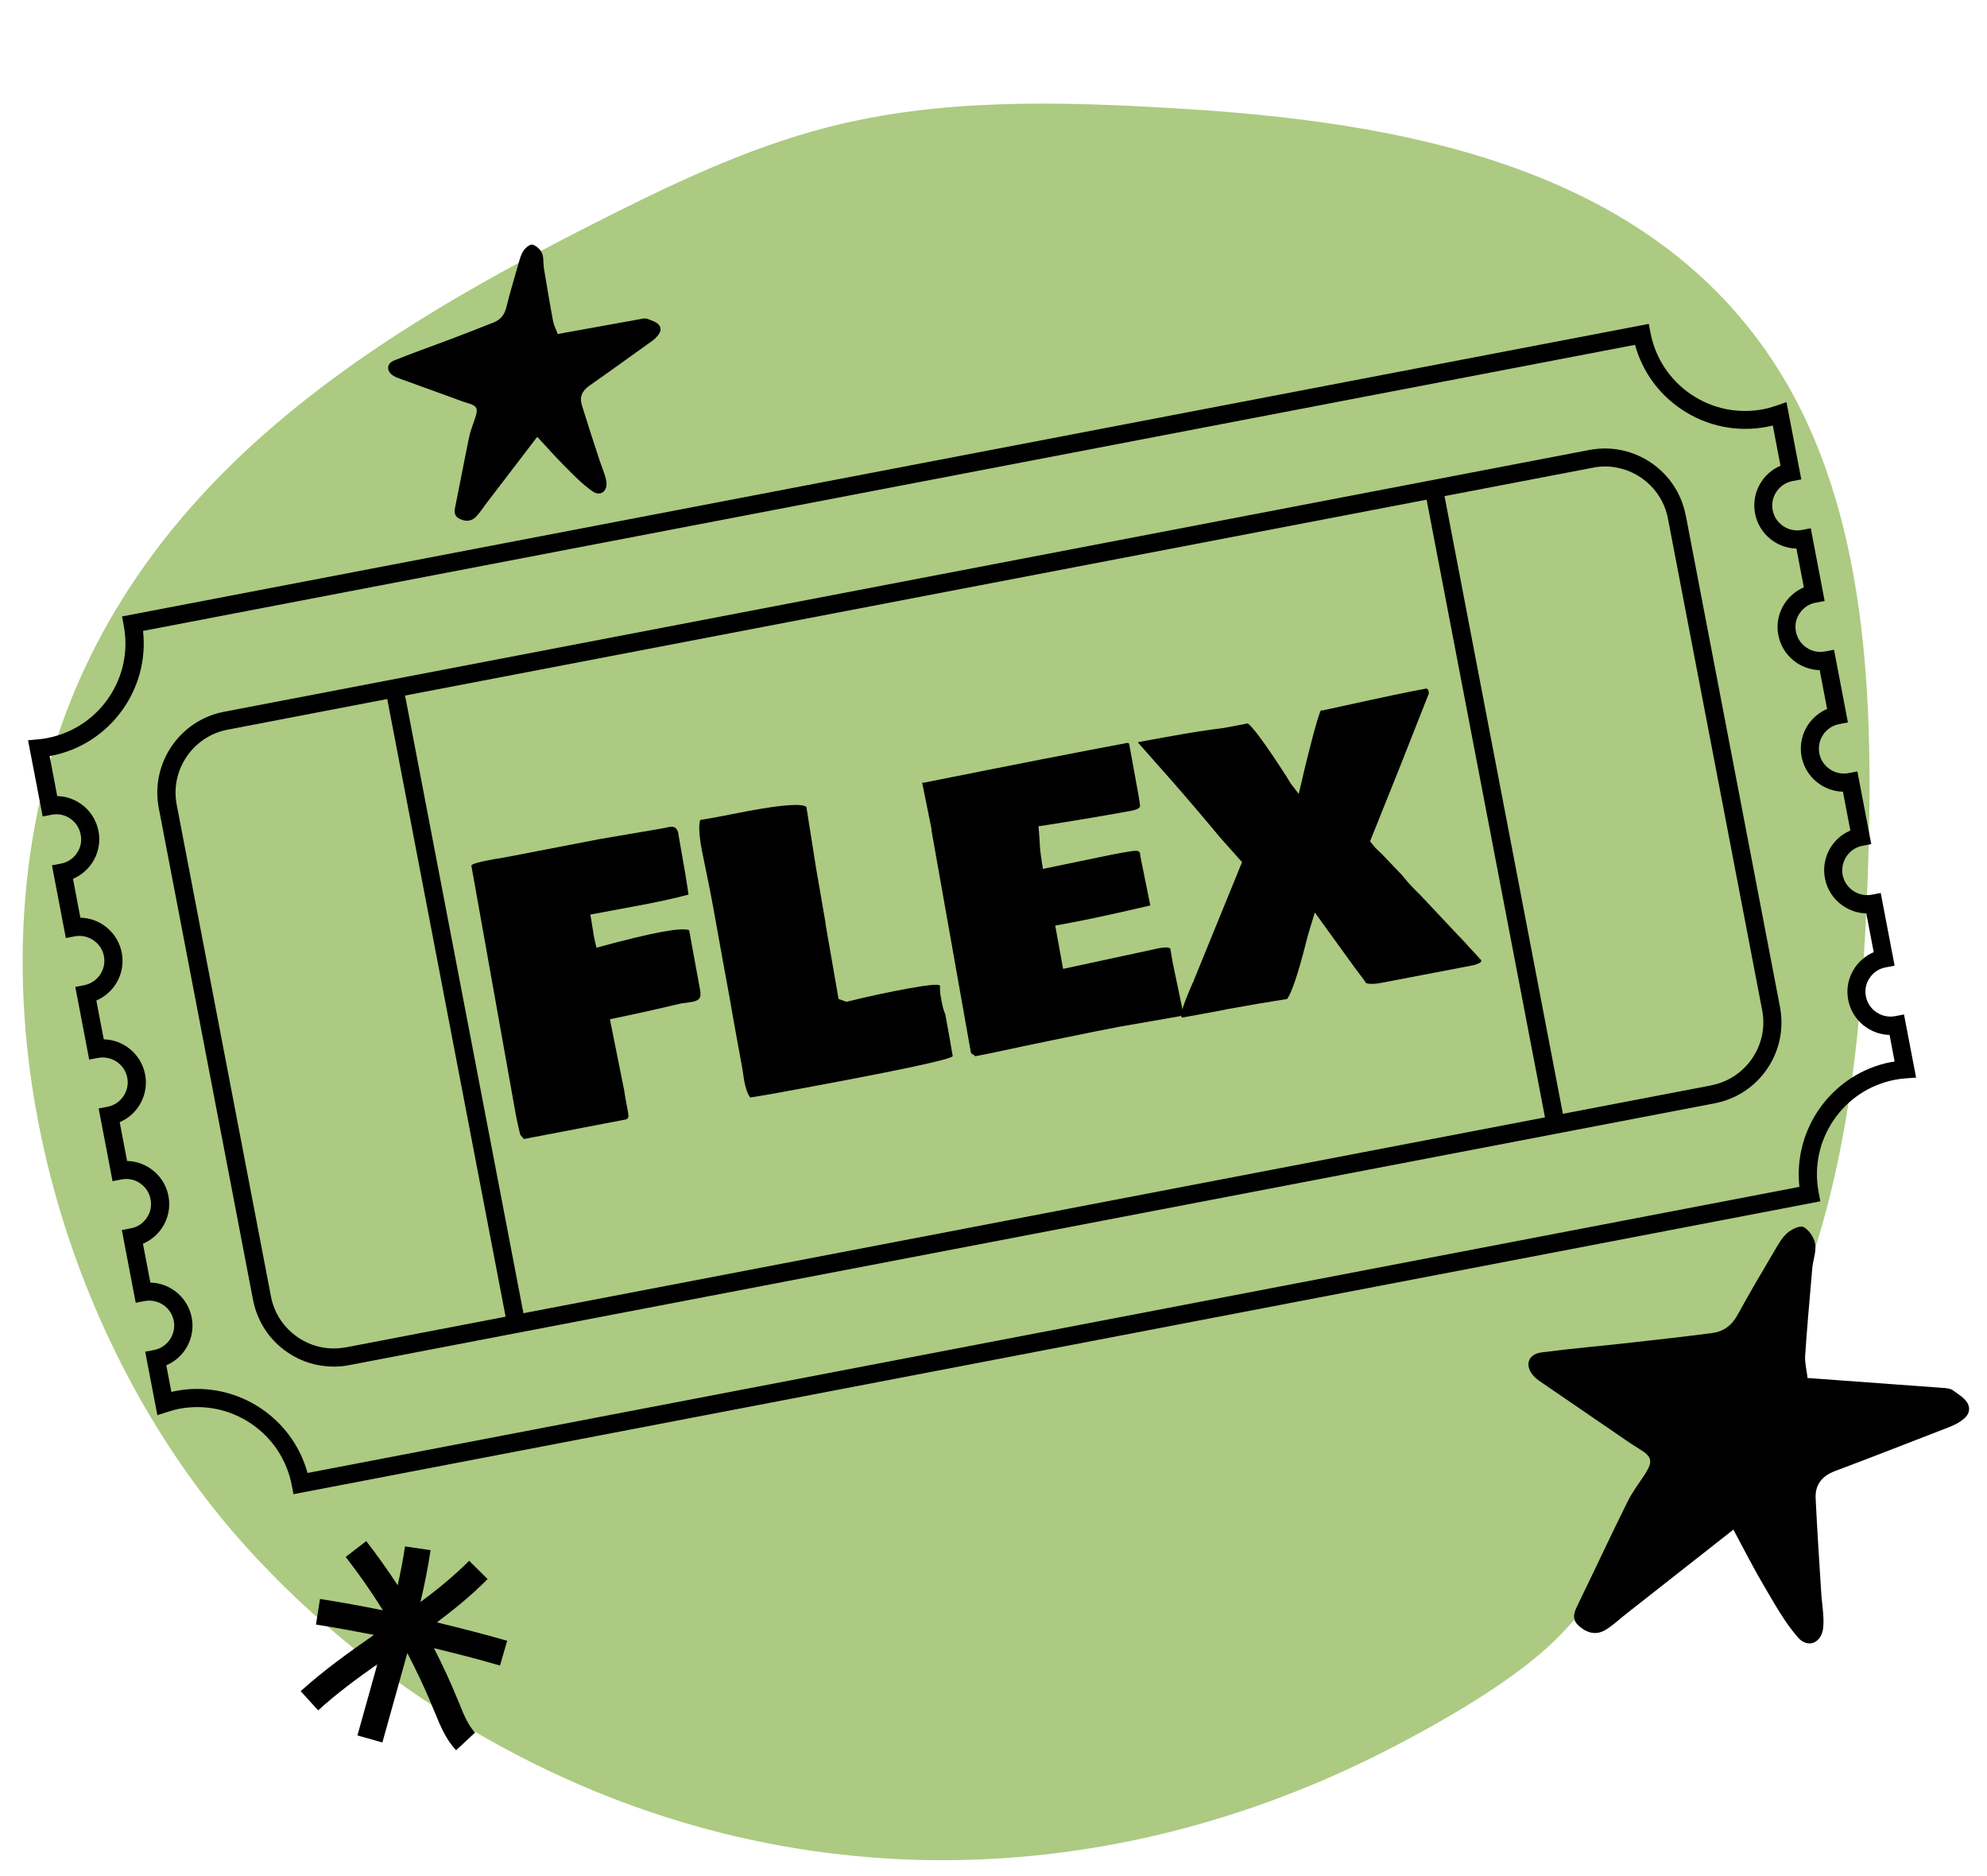
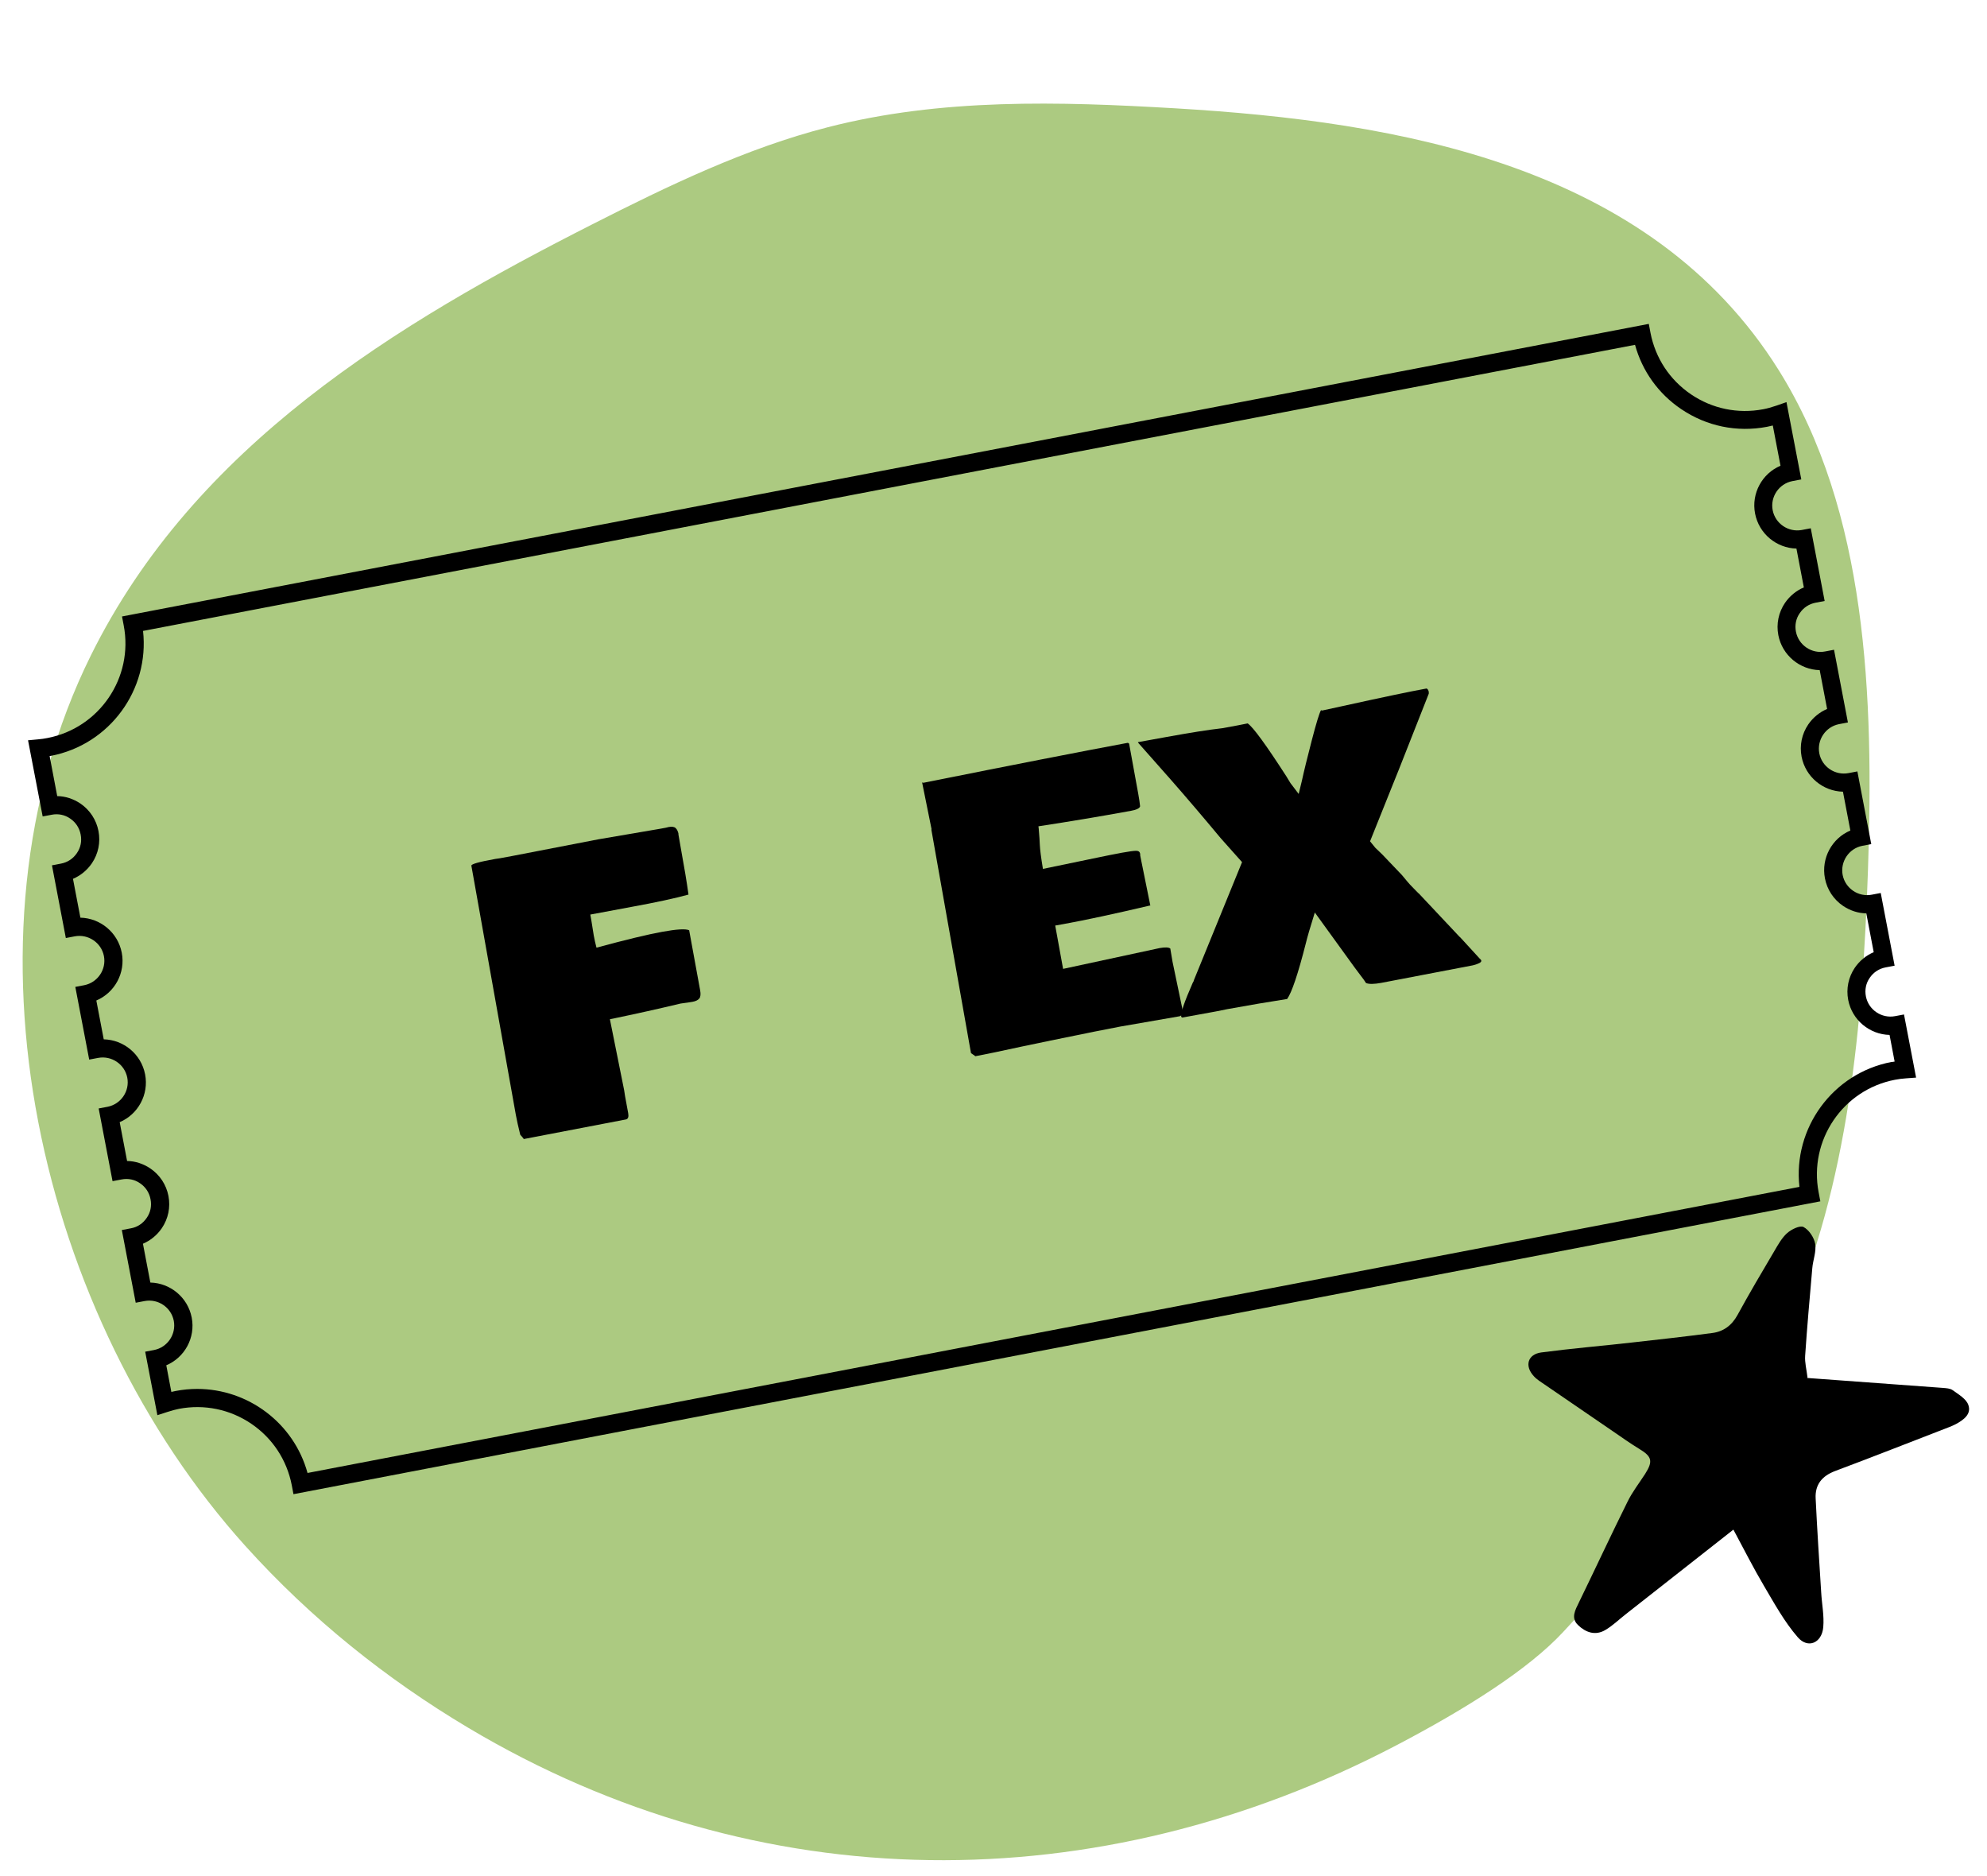
<svg xmlns="http://www.w3.org/2000/svg" id="Layer_1" data-name="Layer 1" viewBox="0 0 211.86 200">
  <defs>
    <style> .cls-1 { fill: #acca81; } </style>
  </defs>
-   <path class="cls-1" d="M166.67,173.98c9.11-9.82,18.16-20.15,23.81-32.83,6.62-14.86,8.12-31.86,8.69-48.44.63-18.45-.09-38.2-9.53-53.27-13.7-21.88-40.49-26.48-64.3-27.89-12.4-.73-24.98-1.1-37.1,2.02-8.69,2.23-16.95,6.21-25.08,10.34-20.82,10.57-42.38,23.54-53.48,45.98-15.01,30.32-5.42,70.62,16.48,94.92,7.04,7.81,15.07,14.2,23.74,19.37,31,18.48,67.16,18.55,98.99,1.88,7.45-3.9,14.08-8.09,17.78-12.08h0Z" />
-   <path d="M54.11,174.93c-2.49-.72-5.01-1.36-7.53-1.97,1.89-1.42,3.73-2.92,5.41-4.62l-1.97-1.95c-1.59,1.6-3.35,3.04-5.19,4.4.43-1.82.8-3.67,1.08-5.53l-2.73-.4c-.2,1.39-.47,2.77-.78,4.14-1.05-1.61-2.17-3.18-3.35-4.71l-2.19,1.69c1.42,1.83,2.75,3.73,3.97,5.69-2.24-.45-4.47-.86-6.71-1.21l-.43,2.73c2.06.32,4.12.7,6.18,1.1-2.65,1.85-5.36,3.78-7.81,6l1.86,2.05c1.95-1.78,4.13-3.39,6.31-4.92-.04.13-.07.26-.11.4l-2.01,7.19,2.66.75,2.02-7.23c.21-.76.43-1.53.64-2.3,1.04,1.99,2,4.02,2.84,6.11l.11.25c.53,1.31,1.14,2.82,2.25,4l2.02-1.88c-.76-.82-1.22-1.95-1.7-3.16l-.11-.25c-.77-1.91-1.63-3.76-2.57-5.59,2.37.57,4.72,1.17,7.04,1.85l.77-2.65h.02Z" />
+   <path class="cls-1" d="M166.67,173.98c9.11-9.82,18.16-20.15,23.81-32.83,6.62-14.86,8.12-31.86,8.69-48.44.63-18.45-.09-38.2-9.53-53.27-13.7-21.88-40.49-26.48-64.3-27.89-12.4-.73-24.98-1.1-37.1,2.02-8.69,2.23-16.95,6.21-25.08,10.34-20.82,10.57-42.38,23.54-53.48,45.98-15.01,30.32-5.42,70.62,16.48,94.92,7.04,7.81,15.07,14.2,23.74,19.37,31,18.48,67.16,18.55,98.99,1.88,7.45-3.9,14.08-8.09,17.78-12.08h0" />
  <g>
-     <path d="M179.73,54.93c-.91-4.75-5.51-7.87-10.27-6.96L23.89,75.88c-4.75.91-7.87,5.52-6.96,10.27l10.05,52.43c.45,2.3,1.75,4.29,3.69,5.6,1.46,1,3.16,1.51,4.91,1.51.55,0,1.11-.05,1.67-.16l145.58-27.91c2.3-.45,4.29-1.75,5.6-3.69,1.32-1.94,1.79-4.28,1.36-6.57l-10.05-52.43h0ZM152.11,53.27l12.62,65.85-108.92,20.88-12.62-65.85s108.92-20.88,108.92-20.88ZM36.88,143.63c-1.79.34-3.61-.03-5.12-1.06s-2.53-2.58-2.87-4.36l-10.05-52.43c-.71-3.69,1.73-7.28,5.42-7.99l17.03-3.27,12.62,65.85-17.03,3.27h0ZM182.46,115.71l-15.82,3.03-12.62-65.85,15.82-3.03c.44-.09.86-.13,1.29-.13,3.21,0,6.08,2.28,6.71,5.55l10.05,52.43c.71,3.69-1.73,7.28-5.42,7.99h0Z" />
    <path d="M203.01,108.15l-.95.18c-1.43.27-2.83-.67-3.11-2.1-.14-.7,0-1.41.41-1.99.4-.59,1-.98,1.7-1.11l.95-.18-1.48-7.75-.95.18c-1.43.28-2.83-.67-3.11-2.1-.27-1.43.67-2.83,2.1-3.11l.95-.18-1.48-7.75-.95.18c-1.43.27-2.83-.67-3.11-2.11-.27-1.43.67-2.83,2.1-3.11l.95-.18-1.48-7.75-.95.18c-1.43.28-2.83-.67-3.11-2.1-.14-.7,0-1.41.41-1.99.4-.59,1-.98,1.7-1.11l.95-.18-1.48-7.75-.95.18c-1.43.27-2.83-.67-3.11-2.1s.67-2.83,2.1-3.11l.95-.18-1.58-8.24-1.06.37c-.53.18-.99.31-1.42.39-2.7.51-5.43-.05-7.7-1.59s-3.8-3.87-4.32-6.56l-.18-.95L13.01,65.72l.18.95c1.07,5.56-2.59,10.95-8.14,12.01-.33.07-.66.11-.99.14l-1.07.1,1.56,8.12.95-.18c.7-.14,1.41,0,1.99.41.59.4.98,1,1.11,1.7.14.7,0,1.41-.41,1.99-.4.59-1,.98-1.7,1.11l-.95.18,1.48,7.75.95-.18c1.43-.27,2.83.67,3.11,2.1s-.67,2.83-2.1,3.11l-.95.18,1.48,7.75.95-.18c1.43-.27,2.83.67,3.11,2.1s-.67,2.83-2.1,3.11l-.95.18,1.48,7.75.95-.18c.7-.14,1.41,0,1.99.41.59.4.98,1,1.11,1.7.14.7,0,1.41-.41,1.99-.4.59-1,.99-1.7,1.11l-.95.18,1.48,7.75.95-.18c1.43-.27,2.83.67,3.11,2.11.27,1.43-.67,2.83-2.1,3.11l-.95.18,1.3,6.77,1.05-.34c.48-.16.87-.26,1.26-.34,2.69-.51,5.43.05,7.7,1.59s3.8,3.87,4.32,6.56l.18.95,162.8-31.22-.18-.95c-1.07-5.56,2.59-10.95,8.14-12.01.36-.07.74-.12,1.16-.15l1.09-.08-1.29-6.73h-.04ZM201.69,113.21c-6.29,1.2-10.53,7.07-9.83,13.32l-159.07,30.5c-1.46-5.32-6.34-8.96-11.76-8.96-.76,0-1.53.07-2.31.22-.15.03-.29.06-.45.1l-.54-2.84c1.95-.82,3.13-2.93,2.71-5.09s-2.29-3.68-4.41-3.73l-.79-4.14c.8-.34,1.5-.91,2.01-1.65.69-1.02.94-2.24.71-3.44s-.92-2.25-1.94-2.94c-.75-.5-1.6-.78-2.47-.79l-.79-4.14c1.95-.82,3.13-2.94,2.71-5.1s-2.29-3.68-4.41-3.73l-.79-4.14c1.95-.82,3.13-2.94,2.71-5.1s-2.29-3.68-4.41-3.73l-.79-4.14c.8-.34,1.5-.91,2.01-1.65.69-1.02.94-2.24.71-3.44s-.92-2.25-1.93-2.94c-.75-.5-1.6-.78-2.47-.79l-.81-4.27s.08-.02.13-.02c6.29-1.2,10.53-7.07,9.83-13.32l159.08-30.5c.77,2.8,2.49,5.21,4.92,6.85,2.7,1.83,5.94,2.5,9.15,1.89.2-.04.41-.09.62-.14l.82,4.29c-1.95.82-3.13,2.94-2.71,5.1.42,2.16,2.29,3.68,4.41,3.73l.79,4.14c-.8.34-1.5.91-2.01,1.65-.69,1.02-.94,2.24-.71,3.44.42,2.16,2.29,3.68,4.41,3.73l.79,4.14c-.8.34-1.5.91-2.01,1.65-.69,1.02-.94,2.24-.71,3.44.42,2.16,2.29,3.68,4.41,3.73l.79,4.14c-1.95.82-3.13,2.94-2.71,5.1.23,1.2.92,2.25,1.94,2.94.75.5,1.6.78,2.47.79l.79,4.14c-.8.34-1.5.91-2.01,1.65-.69,1.02-.94,2.24-.71,3.44.42,2.16,2.29,3.68,4.41,3.73l.54,2.84c-.11.02-.2.04-.3.05l-.04-.02Z" />
  </g>
  <path d="M192.68,146.9c4.98.36,9.72.71,14.47,1.06.36.03.79.05,1.06.25.62.45,1.44.92,1.66,1.57.35.97-.5,1.59-1.31,2.03-.25.13-.5.24-.76.34-4.04,1.56-8.07,3.15-12.13,4.67-1.4.53-2.16,1.45-2.08,2.93.16,3.34.38,6.67.59,10,.07,1.25.33,2.5.22,3.73-.15,1.68-1.64,2.32-2.72,1.06-1.42-1.64-2.49-3.59-3.61-5.49-1.1-1.86-2.07-3.78-3.25-5.98-3.92,3.08-7.7,6.06-11.48,9.02-.73.57-1.4,1.23-2.19,1.69-1.06.62-2.09.25-2.9-.54-.79-.76-.29-1.6.11-2.43,1.74-3.57,3.41-7.17,5.18-10.73.51-1.04,1.24-1.97,1.87-2.95.86-1.35.72-1.85-.6-2.65-.97-.59-1.91-1.26-2.86-1.91-2.41-1.65-4.82-3.29-7.23-4.95-.41-.28-.86-.55-1.19-.92-1-1.09-.64-2.33.82-2.52,3.18-.42,6.39-.69,9.59-1.05,2.87-.32,5.75-.64,8.62-1.02,1.19-.15,2.08-.79,2.71-1.94,1.25-2.29,2.58-4.54,3.91-6.79.4-.68.8-1.41,1.37-1.92.45-.4,1.36-.85,1.75-.65.58.31,1.12,1.11,1.24,1.79.14.83-.24,1.74-.31,2.62-.27,3.1-.55,6.2-.76,9.32-.05.72.15,1.46.25,2.29v.02Z" />
-   <path d="M59.52,35.6c3.04-.55,5.94-1.08,8.85-1.6.22-.04.48-.09.68,0,.45.18,1.01.33,1.24.69.36.53-.06,1.03-.48,1.43-.13.12-.26.22-.41.32-2.18,1.56-4.36,3.14-6.56,4.68-.76.53-1.08,1.2-.8,2.08.61,1.98,1.26,3.95,1.9,5.91.24.74.58,1.45.71,2.21.16,1.04-.62,1.65-1.47,1.06-1.11-.77-2.06-1.77-3.02-2.73-.95-.94-1.82-1.96-2.88-3.08-1.88,2.45-3.68,4.83-5.5,7.19-.35.46-.65.96-1.06,1.36-.54.53-1.22.48-1.82.13-.59-.34-.43-.92-.31-1.47.49-2.41.94-4.83,1.44-7.24.15-.7.45-1.38.66-2.06.31-.94.15-1.22-.77-1.49-.68-.2-1.34-.47-2.01-.71-1.71-.62-3.4-1.23-5.11-1.85-.29-.11-.6-.2-.86-.37-.77-.5-.75-1.3.11-1.64,1.85-.75,3.73-1.41,5.59-2.11,1.68-.64,3.35-1.27,5.01-1.94.7-.28,1.13-.79,1.33-1.58.39-1.57.85-3.12,1.3-4.68.14-.48.26-.97.53-1.37.21-.31.69-.72.95-.66.4.1.84.49,1.02.88.21.48.13,1.08.21,1.62.32,1.91.63,3.81.99,5.71.09.44.32.85.5,1.34h.02Z" />
  <g>
    <path d="M72.33,88.92l.31,1.78c.32,1.74.58,3.3.77,4.67-1.46.4-3.49.84-6.07,1.31l-4.4.82.1.55.27,1.69c.08.45.18.87.29,1.29,3.13-.85,5.46-1.41,7-1.69,1.53-.28,2.49-.34,2.88-.17l1.17,6.39c.08.42.05.72-.09.89-.14.17-.38.29-.72.35l-.25.04-1.04.15c-2.25.54-4.76,1.1-7.52,1.67l1.52,7.57.1.65.33,1.79c.07.38,0,.61-.23.67l-10.9,2.09c-.04-.07-.17-.23-.38-.46-.21-.83-.36-1.54-.47-2.12l-4.74-26.56c-.03-.17.82-.41,2.55-.72l.48-.07,1.3-.24,9.2-1.78,6.56-1.12.65-.12.28-.07c.36-.07.61-.03.76.11.15.14.25.35.31.64Z" />
-     <path d="M100.23,105.09c-.02.37,0,.76.08,1.17l.08.44c.12.67.26,1.15.4,1.43.35,1.92.62,3.4.79,4.45-.02.34-6.26,1.66-18.74,3.94-.57.11-1.52.27-2.85.48-.27-.34-.49-.96-.65-1.83l-.19-1.25-.79-4.33-.64-3.63-.66-3.59-1.04-5.78c-.2-1.07-.39-2.07-.59-3.01l-.04-.21-.56-2.74c-.3-1.62-.35-2.69-.17-3.22.26-.03.61-.09,1.05-.17l.92-.17,3.2-.62c3.65-.67,5.7-.81,6.15-.42l1.06,6.69.97,5.6.02.23,1.38,7.95.84.3c2.28-.56,4.49-1.04,6.65-1.43,2.16-.39,3.27-.49,3.33-.27Z" />
    <path d="M99.33,88.42l-1.01-5s.06,0,.14.03c9.64-1.93,16.9-3.35,21.79-4.26.06.02.1.05.14.09l.98,5.38c.09.52.16.95.19,1.29-.03.21-.38.39-1.07.51l-.13.02c-3.08.56-6.29,1.1-9.64,1.61.02.11.04.32.06.62.02.3.04.51.05.64l.04.74c.02.49.13,1.34.33,2.54l5.89-1.22c1.01-.21,1.75-.36,2.21-.44l.3-.06c.78-.14,1.29-.21,1.54-.21.25,0,.39.11.43.32v.16s.09.46.09.46l.99,4.89-.02.02v-.02c-3.83.9-6.91,1.56-9.22,1.98l-.9.16.84,4.62,10.3-2.22c.57-.1.95-.09,1.13.05.05.33.13.81.24,1.42l1.08,5.17c.06.32-.05.53-.32.63l-6.34,1.1c-1.25.23-3.72.73-7.42,1.49l-3.12.65c-2.2.48-3.83.82-4.9,1.02l-.06-.03h.02c-.15-.11-.29-.21-.43-.3l-.12-.67-3.62-20.41-.49-2.77Z" />
    <path d="M152.34,73.79v.16s-3.17,8.04-3.17,8.04c-.02.06-.27.69-.76,1.89l-2.33,5.81.56.69.74.71,2.1,2.2.6.72c.13.16.35.4.66.71.31.31.48.48.51.52v-.02s4.4,4.68,4.4,4.68v-.02s2.21,2.41,2.21,2.41c.04.03.07.07.08.12.03.18-.27.34-.89.5l-9.77,1.87c-.76.14-1.31.15-1.63.02-.13-.21-.34-.51-.64-.89-.29-.38-.48-.63-.57-.76l-4.25-5.87c-.49,1.56-.81,2.66-.96,3.29-.83,3.27-1.5,5.24-1.99,5.93-1.94.3-4.06.66-6.37,1.08l-1.24.25-3.57.65c-.07-.03-.11-.06-.12-.1-.07-.37.34-1.57,1.23-3.6.07-.1.12-.21.14-.32l5.12-12.55-2.28-2.56c-1.84-2.21-3.62-4.3-5.34-6.26l-3.45-3.9s-.03-.05-.03-.07l3.03-.55c2.48-.45,4.47-.77,5.98-.94,1.17-.21,2.07-.38,2.69-.51.57.38,1.95,2.27,4.13,5.65l.43.71.88,1.16.35-1.44c.21-.98.56-2.4,1.04-4.25.48-1.85.81-2.93.99-3.24l.11.04,2.16-.47c4.22-.93,7.21-1.56,8.98-1.88.13.04.21.18.25.41ZM157.82,102.17l.03.05s-.02-.03-.03-.05ZM157.9,102.27h-.04s-.01-.05-.01-.05l.05.05Z" />
  </g>
</svg>